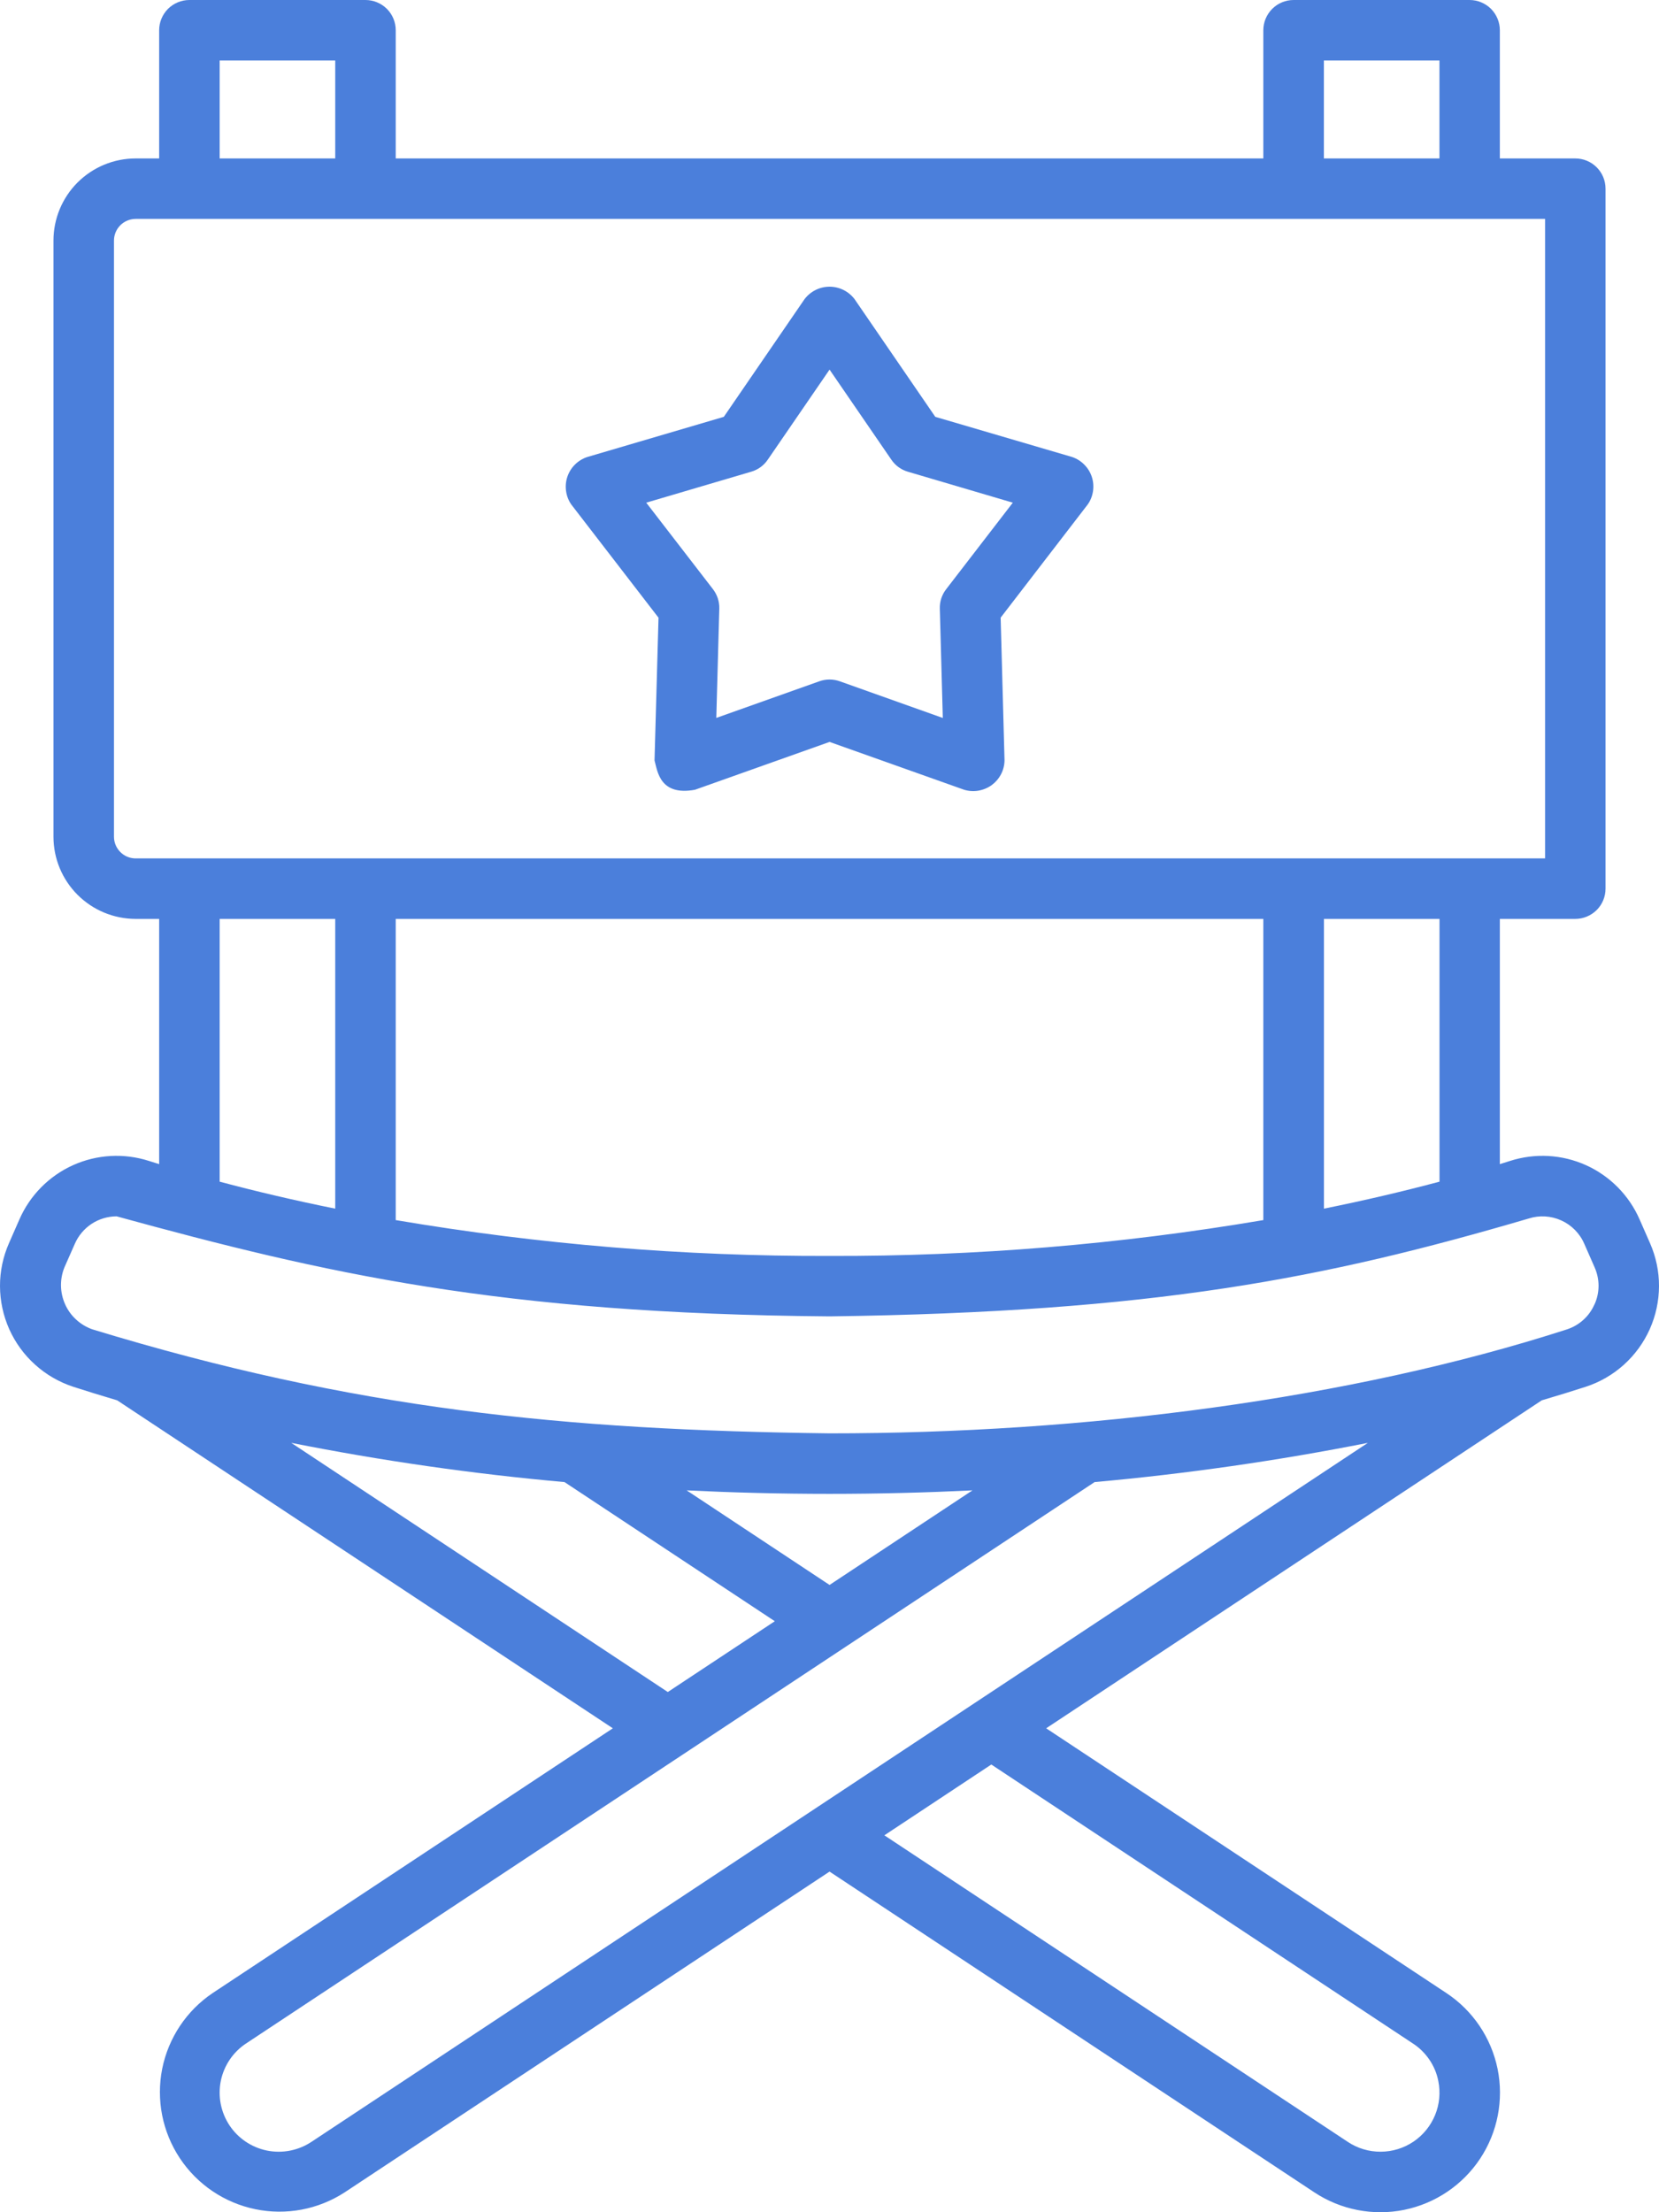
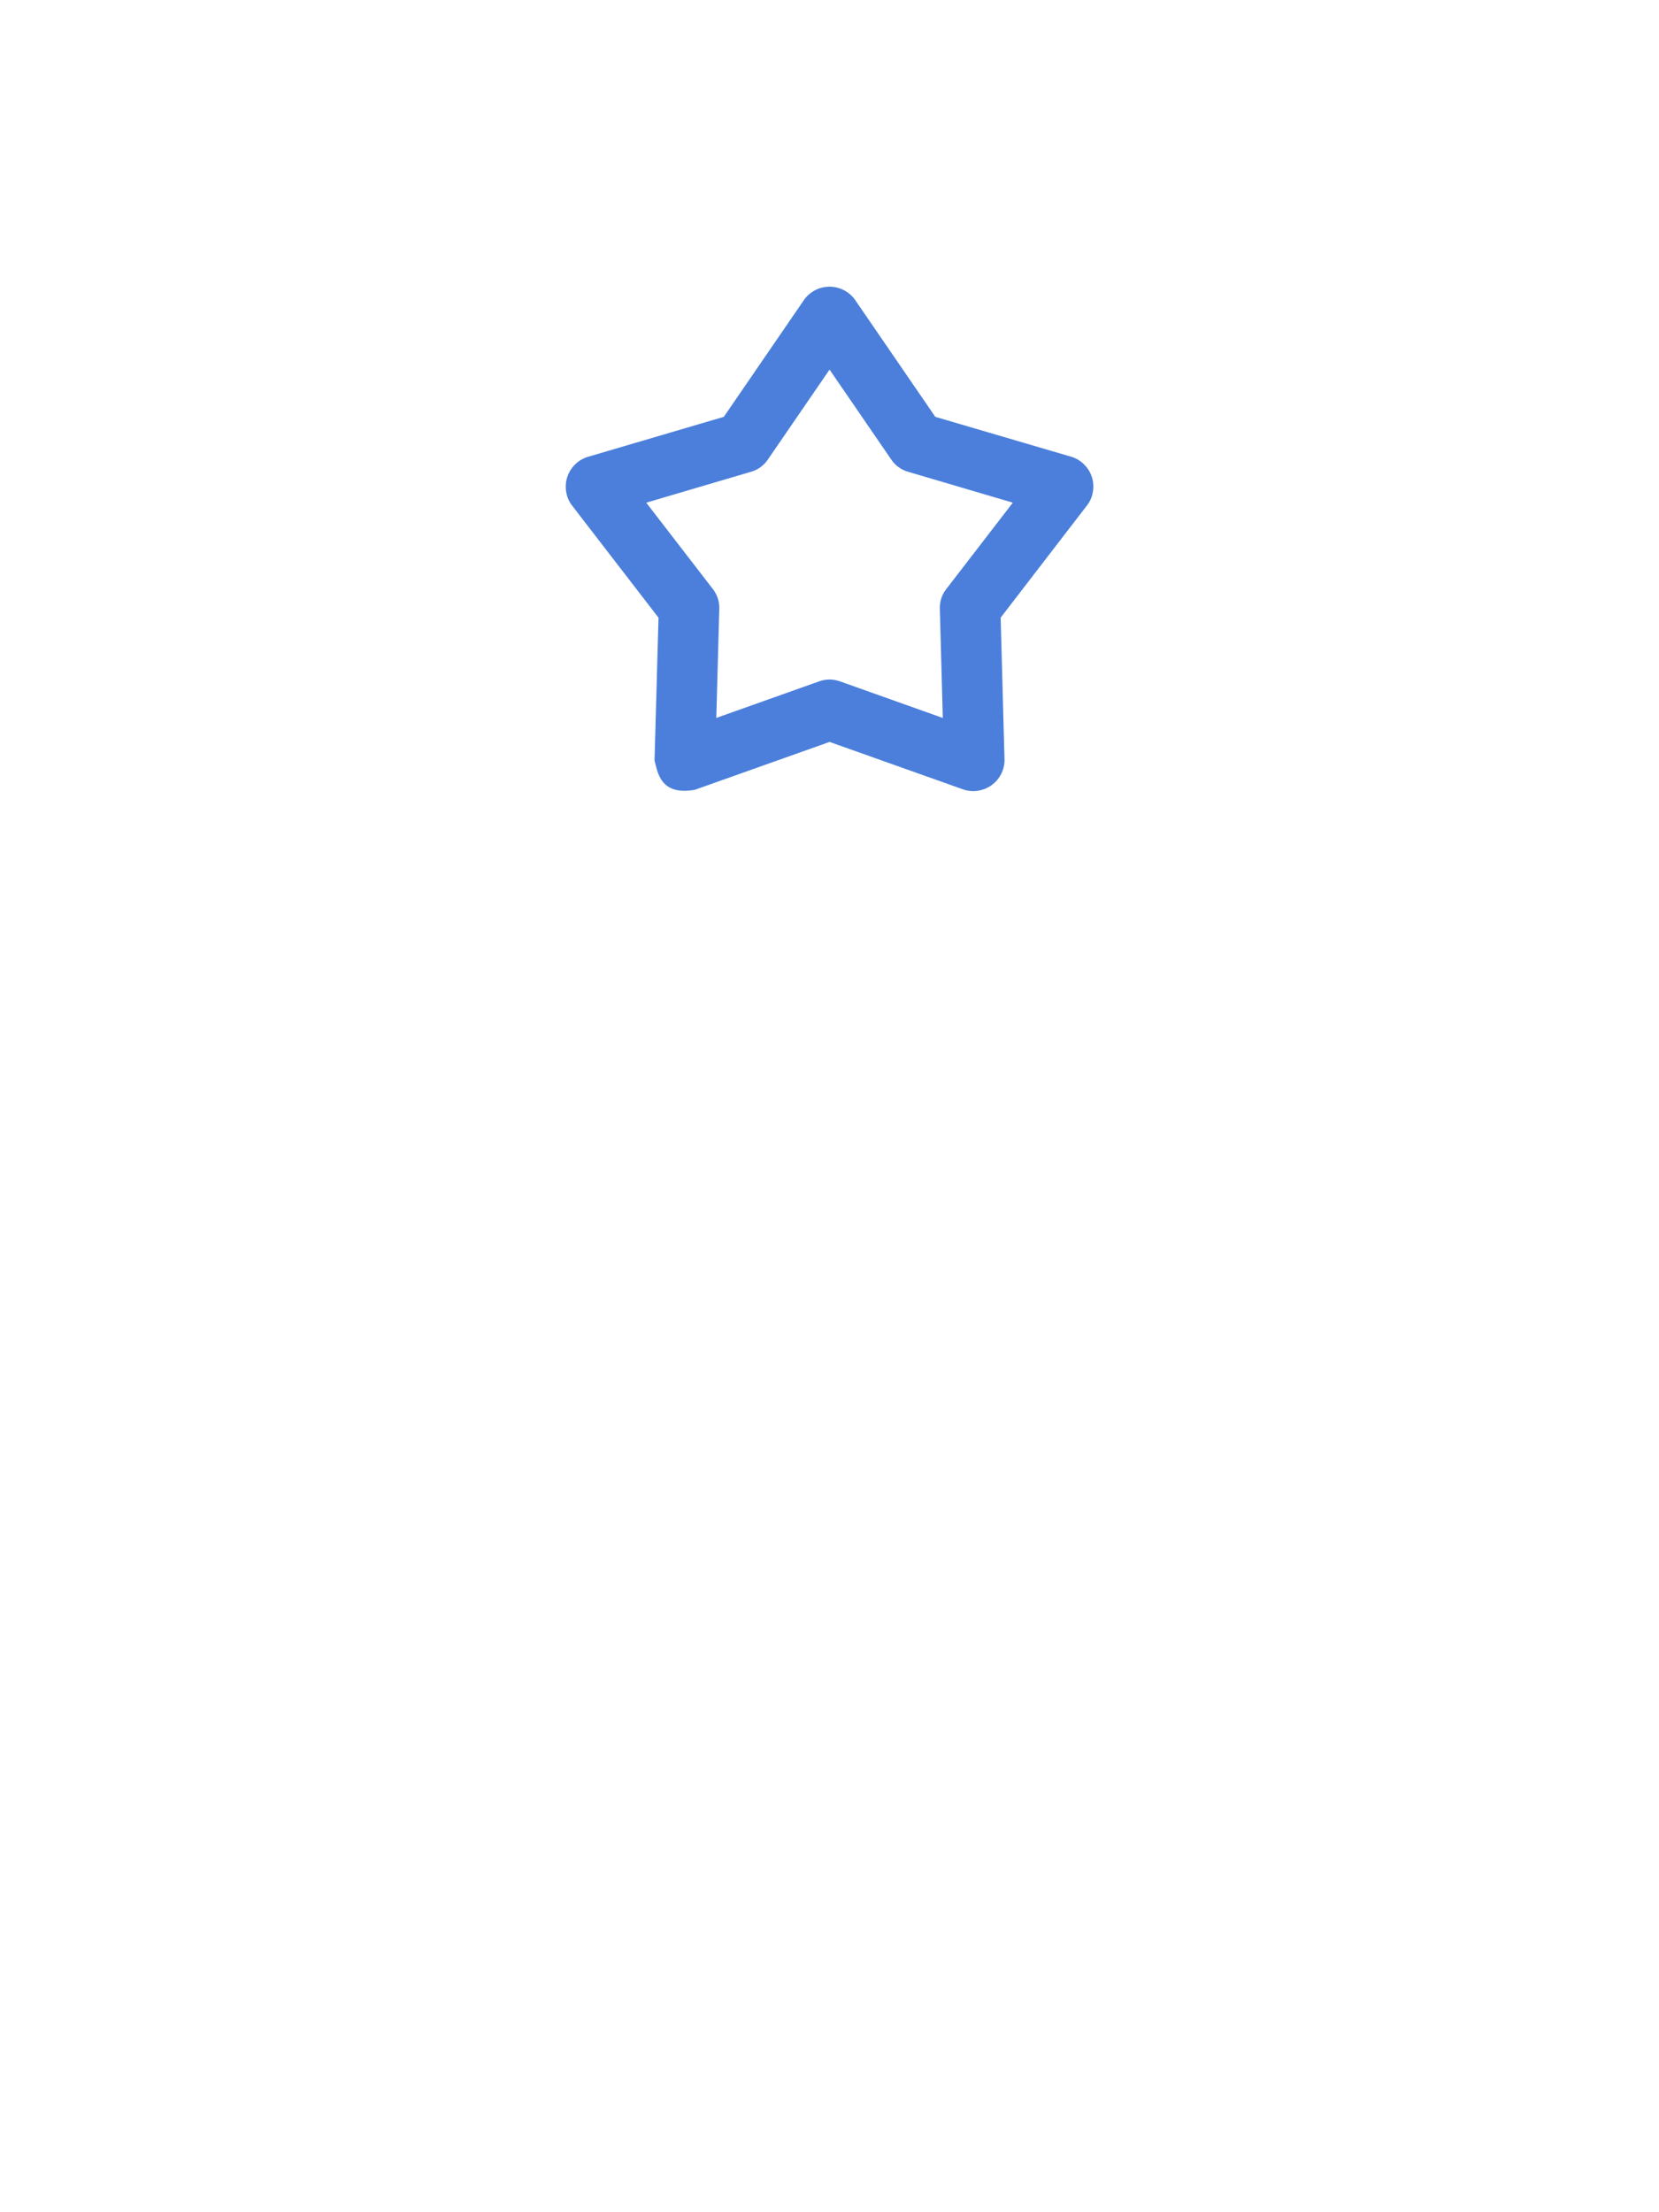
<svg xmlns="http://www.w3.org/2000/svg" width="30" height="40" viewBox="0 0 30 40" fill="none">
-   <path d="M29.837 22.477L29.65 22.051C29.46 21.615 29.115 21.265 28.682 21.069C28.248 20.873 27.757 20.846 27.304 20.992C27.247 21.01 27.183 21.029 27.122 21.049V16.615H28.486C28.631 16.615 28.77 16.557 28.873 16.455C28.976 16.352 29.033 16.213 29.033 16.068V3.412C29.033 3.267 28.976 3.127 28.873 3.025C28.77 2.922 28.631 2.865 28.486 2.865H27.122V0.547C27.122 0.402 27.064 0.263 26.962 0.16C26.859 0.058 26.72 8.2795e-05 26.575 0H23.393C23.247 0 23.108 0.058 23.006 0.16C22.903 0.263 22.845 0.402 22.845 0.547V2.865H7.156V0.547C7.156 0.402 7.099 0.263 6.996 0.16C6.893 0.058 6.754 8.2795e-05 6.609 0H3.425C3.28 8.2795e-05 3.141 0.058 3.038 0.16C2.936 0.263 2.878 0.402 2.878 0.547V2.865H2.452C2.058 2.865 1.681 3.022 1.402 3.3C1.124 3.578 0.967 3.956 0.967 4.349V15.13C0.967 15.524 1.124 15.901 1.402 16.179C1.681 16.458 2.058 16.614 2.452 16.615H2.878V21.049C2.817 21.03 2.753 21.01 2.696 20.992C2.243 20.846 1.752 20.873 1.318 21.069C0.885 21.265 0.54 21.615 0.35 22.051L0.163 22.477C0.055 22.722 -0.001 22.987 8.97032e-06 23.255C0.001 23.523 0.058 23.788 0.167 24.033C0.277 24.278 0.436 24.497 0.636 24.676C0.835 24.856 1.07 24.991 1.325 25.075C1.56 25.151 1.829 25.234 2.119 25.32L11.082 31.25L3.846 36.037C3.373 36.355 3.045 36.848 2.933 37.407C2.822 37.966 2.936 38.547 3.251 39.022C3.566 39.498 4.056 39.829 4.615 39.945C5.174 40.061 5.756 39.951 6.234 39.64L15.001 33.841L23.768 39.641C24.246 39.957 24.831 40.071 25.393 39.957C25.955 39.842 26.448 39.51 26.765 39.032C27.082 38.554 27.195 37.969 27.081 37.408C26.966 36.846 26.633 36.353 26.155 36.037L18.918 31.25L27.88 25.32C28.171 25.234 28.44 25.151 28.675 25.075C28.93 24.992 29.165 24.856 29.364 24.677C29.564 24.497 29.723 24.278 29.833 24.033C29.942 23.789 29.999 23.524 30 23.256C30.001 22.988 29.945 22.722 29.837 22.477V22.477ZM26.009 37.627C26.051 37.834 26.031 38.048 25.951 38.243C25.871 38.438 25.735 38.606 25.56 38.724C25.385 38.842 25.179 38.905 24.968 38.906C24.756 38.907 24.55 38.846 24.374 38.729L15.992 33.185L17.926 31.905L25.551 36.95C25.668 37.026 25.769 37.126 25.848 37.242C25.927 37.358 25.982 37.489 26.009 37.627V37.627ZM26.031 21.366C25.369 21.543 24.669 21.707 23.941 21.854V16.615H26.031V21.366ZM23.94 1.094H26.03V2.865H23.94V1.094ZM3.972 1.094H6.062V2.865H3.972V1.094ZM2.061 15.13V4.349C2.061 4.246 2.103 4.146 2.176 4.073C2.249 4 2.348 3.959 2.452 3.958H27.94V15.521H2.452C2.348 15.521 2.249 15.48 2.176 15.406C2.103 15.333 2.061 15.234 2.061 15.13V15.13ZM6.062 16.615V21.854C5.333 21.707 4.634 21.543 3.972 21.366V16.615H6.062ZM7.156 16.615H22.845V22.061C20.254 22.5 17.629 22.717 15.001 22.709C12.372 22.717 9.748 22.5 7.156 22.061V16.615ZM5.267 26.089C6.9 26.413 8.55 26.65 10.208 26.798L14.011 29.314L12.076 30.594L5.267 26.089ZM15.001 28.658L12.417 26.948C13.243 26.988 14.102 27.011 15.001 27.011C15.899 27.011 16.759 26.988 17.585 26.948L15.001 28.658ZM24.735 26.089L5.63 38.729C5.393 38.885 5.105 38.941 4.827 38.885C4.549 38.828 4.305 38.664 4.149 38.428C3.993 38.191 3.937 37.903 3.993 37.625C4.05 37.348 4.214 37.104 4.451 36.948L19.794 26.798C21.453 26.649 23.102 26.412 24.735 26.089V26.089ZM28.831 23.589C28.785 23.694 28.717 23.789 28.631 23.866C28.546 23.943 28.445 24.001 28.336 24.037C24.406 25.305 19.603 25.919 15.001 25.917C10.195 25.857 6.405 25.482 1.666 24.035C1.558 23.996 1.459 23.936 1.375 23.858C1.291 23.781 1.223 23.687 1.177 23.582C1.13 23.477 1.105 23.365 1.103 23.25C1.101 23.136 1.122 23.022 1.165 22.916L1.353 22.49C1.417 22.343 1.522 22.218 1.656 22.129C1.79 22.041 1.947 21.994 2.108 21.993C5.872 23.025 9.025 23.753 15.001 23.802C20.876 23.724 23.948 23.117 27.642 22.033C27.836 21.97 28.047 21.983 28.233 22.067C28.42 22.152 28.568 22.302 28.649 22.49L28.836 22.916C28.883 23.022 28.907 23.137 28.907 23.253C28.906 23.369 28.881 23.483 28.833 23.588L28.831 23.589Z" fill="#4B7FDB" />
  <path d="M11.908 11.169L11.836 13.749C11.89 13.952 11.935 14.395 12.567 14.28L15.001 13.415L17.435 14.28C17.519 14.305 17.607 14.311 17.694 14.296C17.78 14.281 17.862 14.247 17.933 14.196C18.003 14.144 18.061 14.077 18.102 13.999C18.142 13.922 18.164 13.836 18.165 13.748L18.095 11.168L19.669 9.122C19.72 9.051 19.752 8.968 19.765 8.882C19.778 8.795 19.771 8.707 19.744 8.624C19.717 8.541 19.671 8.465 19.609 8.403C19.548 8.34 19.473 8.293 19.39 8.264L16.913 7.537L15.452 5.407C15.399 5.338 15.331 5.282 15.253 5.243C15.174 5.204 15.088 5.184 15.001 5.184C14.914 5.184 14.827 5.204 14.749 5.243C14.671 5.282 14.603 5.338 14.55 5.407L13.089 7.537L10.611 8.266C10.529 8.295 10.454 8.342 10.392 8.405C10.331 8.467 10.285 8.543 10.258 8.626C10.231 8.709 10.224 8.797 10.237 8.884C10.249 8.97 10.282 9.053 10.332 9.124L11.908 11.169ZM13.585 8.529C13.706 8.494 13.811 8.418 13.882 8.314L15.001 6.683L16.12 8.314C16.191 8.418 16.296 8.494 16.416 8.529L18.315 9.089L17.108 10.656C17.031 10.756 16.991 10.879 16.995 11.005L17.049 12.982L15.184 12.318C15.066 12.276 14.936 12.276 14.818 12.318L12.953 12.981L13.007 11.004C13.011 10.878 12.97 10.755 12.894 10.655L11.686 9.089L13.585 8.529Z" fill="#4B7FDB" />
</svg>